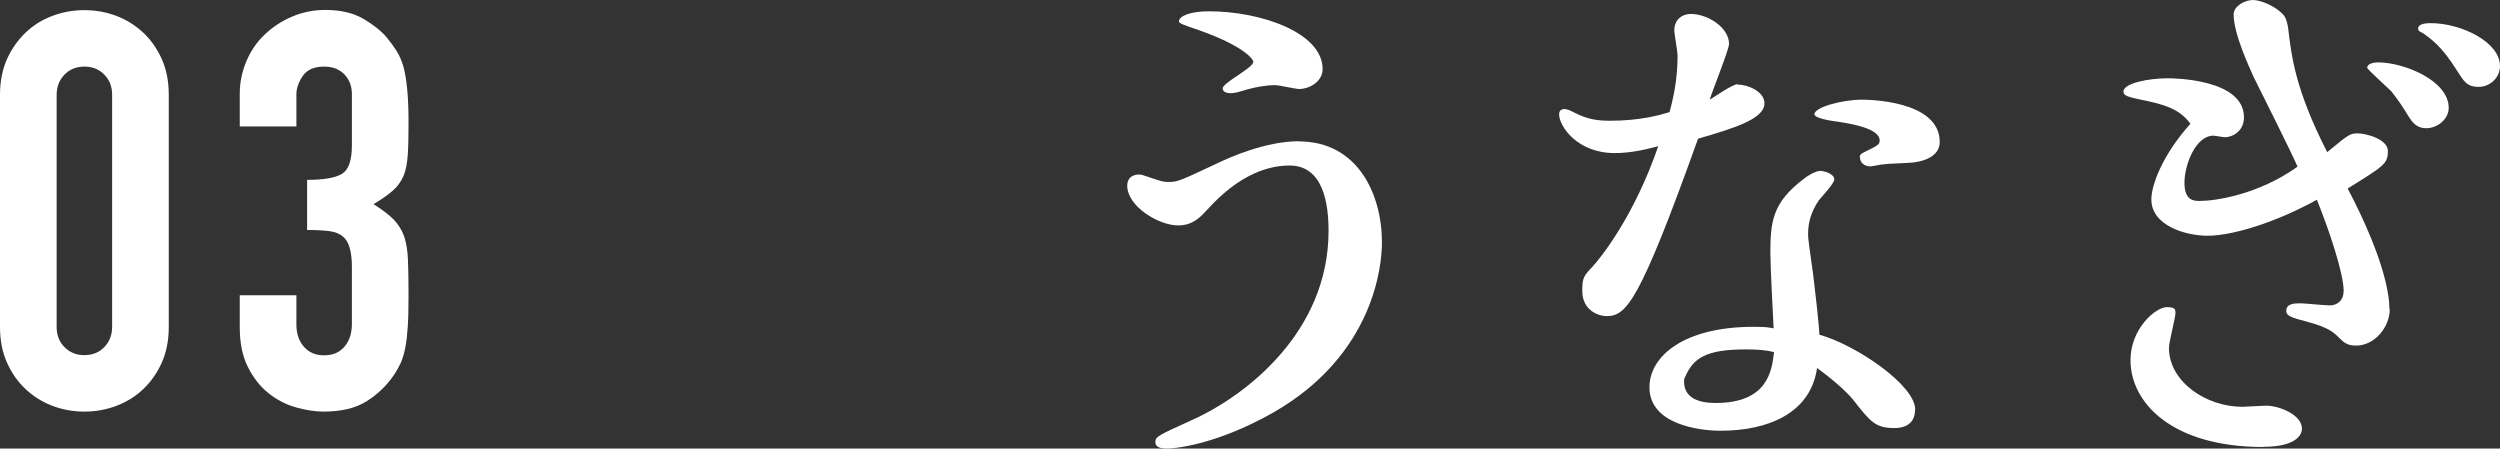
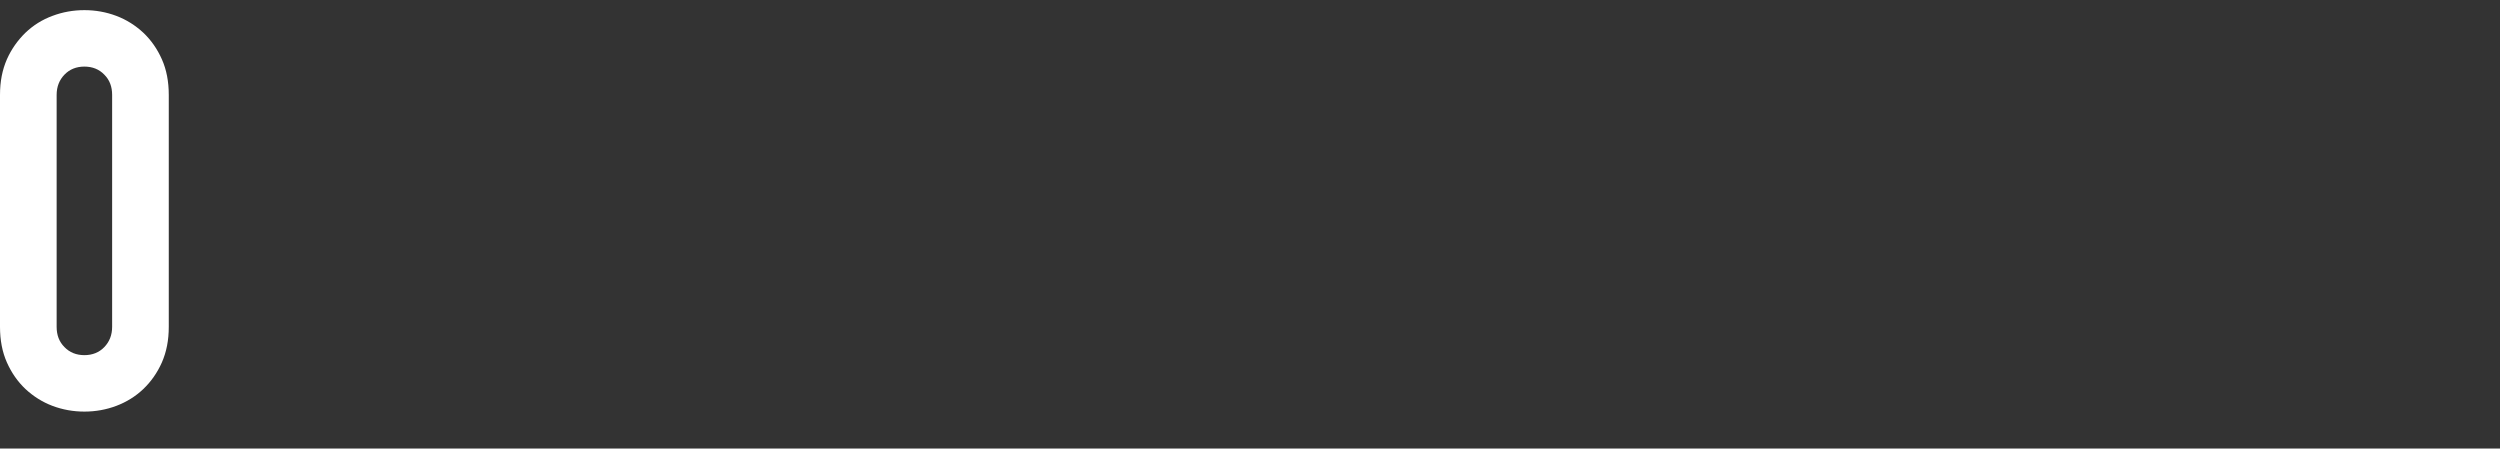
<svg xmlns="http://www.w3.org/2000/svg" id="_レイヤー_2" width="130.65" height="23.44" viewBox="0 0 130.65 23.44">
  <rect x="0" y="0" width="130.65" height="23.44" fill="#333333" stroke="none" />
  <defs>
    <style>.cls-1{fill:#fff;}</style>
  </defs>
  <g id="menu-pc">
    <g>
      <g>
        <path class="cls-1" d="M0,4.96c0-.7,.12-1.31,.36-1.86,.24-.54,.57-1,.97-1.39,.41-.39,.87-.68,1.41-.88,.53-.2,1.09-.3,1.67-.3s1.14,.1,1.67,.3c.53,.2,1,.5,1.41,.88,.41,.39,.73,.85,.97,1.39,.24,.54,.36,1.16,.36,1.86v12.12c0,.7-.12,1.31-.36,1.86-.24,.54-.57,1.01-.97,1.39-.41,.39-.88,.68-1.41,.88-.53,.2-1.09,.3-1.67,.3s-1.14-.1-1.67-.3c-.53-.2-1-.5-1.41-.88-.41-.39-.73-.85-.97-1.39-.24-.54-.36-1.16-.36-1.86V4.96Zm2.96,12.12c0,.43,.13,.78,.41,1.06,.27,.28,.62,.42,1.04,.42s.77-.14,1.04-.42c.27-.28,.41-.63,.41-1.06V4.96c0-.43-.13-.78-.41-1.06-.27-.28-.62-.42-1.04-.42s-.77,.14-1.04,.42c-.27,.28-.41,.63-.41,1.06v12.12Z" />
-         <path class="cls-1" d="M16.04,9.4c.89,0,1.5-.11,1.84-.32,.34-.21,.51-.71,.51-1.48v-2.67c0-.43-.13-.77-.39-1.04-.26-.27-.61-.41-1.06-.41-.52,0-.89,.16-1.12,.49-.22,.33-.33,.65-.33,.96v1.68h-2.96v-1.71c0-.6,.12-1.17,.35-1.71,.23-.54,.55-1.01,.96-1.39,.41-.39,.88-.7,1.42-.93s1.12-.35,1.74-.35c.81,0,1.48,.16,2.02,.48,.53,.32,.93,.64,1.2,.97,.19,.23,.36,.46,.51,.7,.14,.23,.27,.51,.36,.84,.17,.64,.26,1.59,.26,2.84,0,.72-.01,1.3-.04,1.74-.03,.45-.1,.81-.22,1.1-.14,.31-.32,.57-.57,.78-.24,.21-.58,.45-1,.7,.46,.29,.82,.56,1.06,.81,.24,.25,.42,.54,.54,.87,.12,.35,.18,.76,.2,1.23,.02,.47,.03,1.08,.03,1.81,0,.68-.01,1.24-.04,1.68-.03,.45-.07,.81-.13,1.1-.06,.31-.14,.57-.23,.78-.1,.21-.22,.44-.38,.67-.37,.54-.84,.99-1.41,1.35-.57,.36-1.32,.54-2.25,.54-.46,0-.96-.08-1.48-.23-.52-.15-1-.41-1.42-.75-.43-.35-.78-.8-1.06-1.36-.28-.56-.42-1.25-.42-2.06v-1.68h2.96v1.54c0,.46,.13,.85,.39,1.15,.26,.3,.61,.45,1.06,.45s.8-.15,1.06-.45c.26-.3,.39-.7,.39-1.2v-2.96c0-.81-.15-1.34-.46-1.59-.17-.15-.41-.25-.71-.29-.3-.04-.69-.06-1.17-.06v-2.61Z" />
      </g>
      <g>
-         <path class="cls-1" d="M67.88,7.39c3.05,0,4.34,2.72,4.34,5.29,0,1.15-.39,5.85-5.68,8.88-3.11,1.76-5.29,1.88-5.52,1.88s-.64,0-.64-.34c0-.28,.17-.36,1.85-1.12,2.91-1.29,7.2-4.65,7.2-9.91,0-1.37-.25-3.42-2.04-3.42-.98,0-2.55,.36-4.31,2.32-.34,.36-.73,.81-1.51,.81-1.04,0-2.66-1.01-2.66-2.07,0-.48,.36-.59,.62-.59,.11,0,.2,.03,.34,.08,.84,.28,.9,.31,1.23,.31,.45,0,.67-.11,2.46-.95,.7-.34,2.58-1.18,4.34-1.18Zm0-2.74c-.17,0-1.04-.2-1.23-.2-.53,0-1.04,.11-1.46,.22-.45,.14-.67,.2-.87,.2-.06,0-.42,0-.42-.25,0-.31,1.6-1.06,1.6-1.4,0-.06-.36-.84-3.36-1.82-.14-.06-.53-.17-.53-.28,0-.28,.59-.53,1.57-.53,2.72,0,5.94,1.12,5.94,3.02,0,.64-.67,1.04-1.23,1.04Z" />
-         <path class="cls-1" d="M90.81,4.42c.53,0,1.4,.36,1.4,.98,0,.84-1.68,1.32-3.47,1.85-3.08,8.6-3.75,9.27-4.79,9.27-.39,0-1.26-.28-1.26-1.32,0-.7,.08-.78,.53-1.26,.42-.45,2.18-2.63,3.44-6.3-.73,.2-1.51,.36-2.27,.36-1.99,0-2.91-1.43-2.91-2.02,0-.2,.11-.28,.28-.28,.11,0,.22,.03,.59,.22,.62,.31,1.12,.39,1.79,.39,1.54,0,2.55-.28,3.11-.45,.34-1.23,.42-2.18,.42-2.97,0-.2-.17-1.09-.17-1.32,0-.48,.34-.84,.87-.84,.87,0,1.99,.7,1.99,1.57,0,.28-.87,2.44-1.01,2.91,.2-.11,1.18-.81,1.46-.81Zm9.27,17c0,.87-.76,.95-1.06,.95-1.01,0-1.26-.31-2.16-1.46-.42-.53-1.32-1.26-1.9-1.68-.34,2.38-2.58,3.28-5.04,3.28-1.15,0-3.72-.34-3.72-2.27,0-1.62,1.79-3.16,5.43-3.16,.7,0,.78,.03,1.06,.08-.03-.56-.17-3.28-.17-3.89,0-1.65,.08-2.66,1.74-3.92,.2-.17,.64-.42,.87-.42,.17,0,.73,.14,.73,.45,0,.2-.67,.92-.81,1.09-.39,.59-.56,1.12-.56,1.79,0,.36,.28,2.07,.31,2.46,.06,.45,.28,2.44,.28,2.77,1.9,.53,5.01,2.63,5.01,3.92Zm-8.85-3.16c-2.07,0-2.74,.45-3.16,1.43-.06,.11-.06,.14-.06,.25,0,.87,.78,1.12,1.65,1.12,2.72,0,2.94-1.68,3.05-2.66-.45-.11-.87-.14-1.48-.14Zm5.96-10.05c0-.14,.11-.2,.28-.28,.7-.34,.76-.39,.76-.59,0-.64-1.51-.87-2.18-.98-.28-.03-1.23-.17-1.23-.39,0-.36,1.43-.76,2.49-.76,.2,0,4.06,0,4.06,2.21,0,.78-.9,1.06-1.62,1.09-1.04,.06-1.23,.03-1.88,.17-.25,.06-.67-.06-.67-.48Z" />
-         <path class="cls-1" d="M124.89,16.16c0,.9-.76,1.9-1.76,1.9-.45,0-.62-.14-.9-.42-.31-.31-.59-.53-1.6-.81-.98-.25-1.15-.34-1.15-.59,0-.36,.39-.39,.73-.39,.22,0,1.29,.11,1.54,.11,.42,0,.73-.28,.73-.76,0-.9-.76-3.19-1.4-4.76-.62,.34-1.54,.81-2.8,1.26-1.12,.39-2.16,.62-2.91,.62-1.15,0-2.94-.53-2.94-1.9,0-.73,.56-2.3,2.04-3.95-.59-.84-1.51-1.04-2.72-1.29-.48-.11-.78-.17-.78-.39,0-.45,1.34-.7,2.32-.7,.28,0,3.98,.03,3.98,2.04,0,.7-.56,1.04-1.01,1.04-.08,0-.5-.08-.59-.08-.92,0-1.51,1.51-1.51,2.46s.5,.95,.81,.95c.78,0,3.02-.31,5.1-1.79-.28-.67-1.93-3.95-2.3-4.7-.22-.5-1.04-2.24-1.04-3.25,0-.45,.59-.76,1.01-.76s1.23,.34,1.62,.81c.14,.17,.2,.53,.22,.67,.17,1.43,.36,3.19,2.04,6.47,1.15-.95,1.2-.98,1.6-.98,.45,0,1.57,.31,1.57,.92,0,.67-.2,.78-2.1,1.96,2.04,3.89,2.18,5.74,2.18,6.3Zm-6.61,7.2c-4.76,0-6.94-2.3-6.94-4.54,0-1.65,1.32-2.77,1.9-2.77,.45,0,.45,.14,.45,.31,0,.25-.34,1.51-.34,1.82,0,1.76,1.93,3.08,3.84,3.08,.2,0,1.04-.06,1.23-.06,.7,0,1.88,.48,1.88,1.2,0,.36-.36,.95-2.02,.95Zm8.51-16.66c-.48,0-.7-.28-.9-.59-.31-.5-.48-.78-.92-1.34-.2-.2-1.26-1.15-1.26-1.23,0-.22,.36-.28,.56-.28,1.37,0,3.7,.95,3.7,2.38,0,.56-.56,1.06-1.18,1.06Zm-.42-5.21c0-.28,.53-.28,.67-.28,1.57,0,3.61,.98,3.61,2.24,0,.59-.5,1.09-1.12,1.09s-.78-.31-1.12-.84c-.81-1.29-1.34-1.65-1.82-1.99-.08-.03-.22-.08-.22-.22Z" />
-       </g>
+         </g>
    </g>
  </g>
</svg>